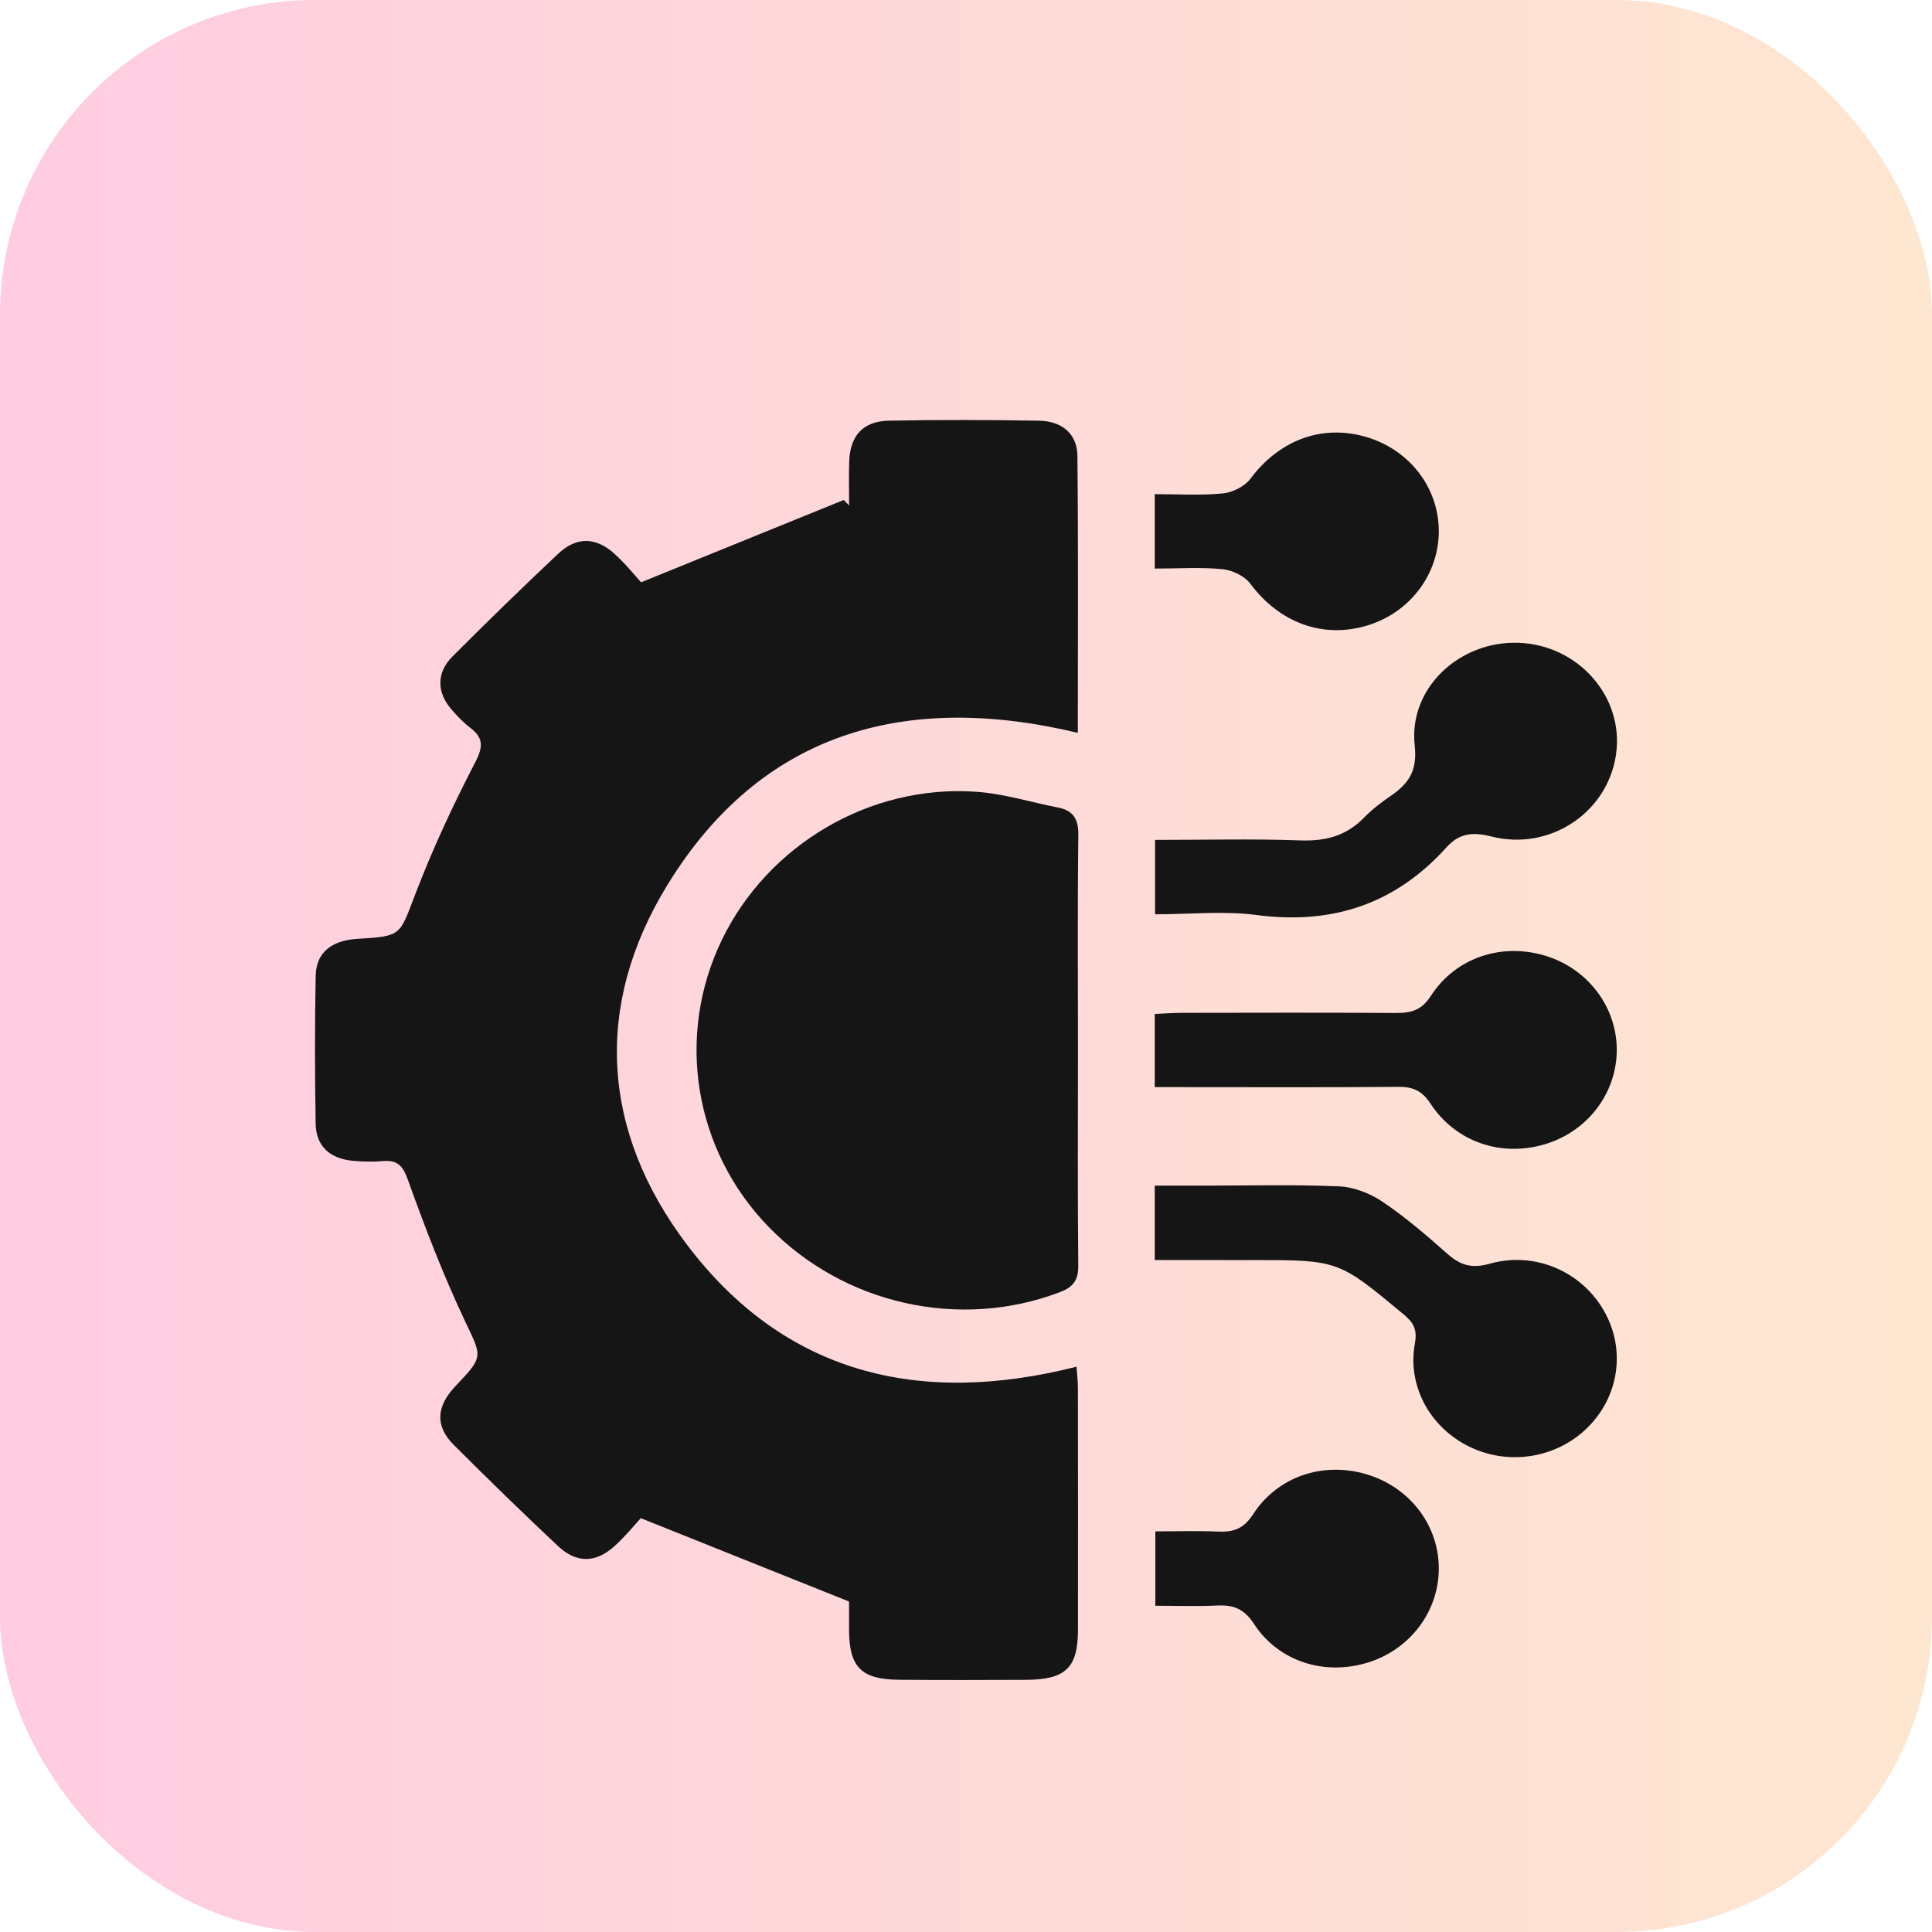
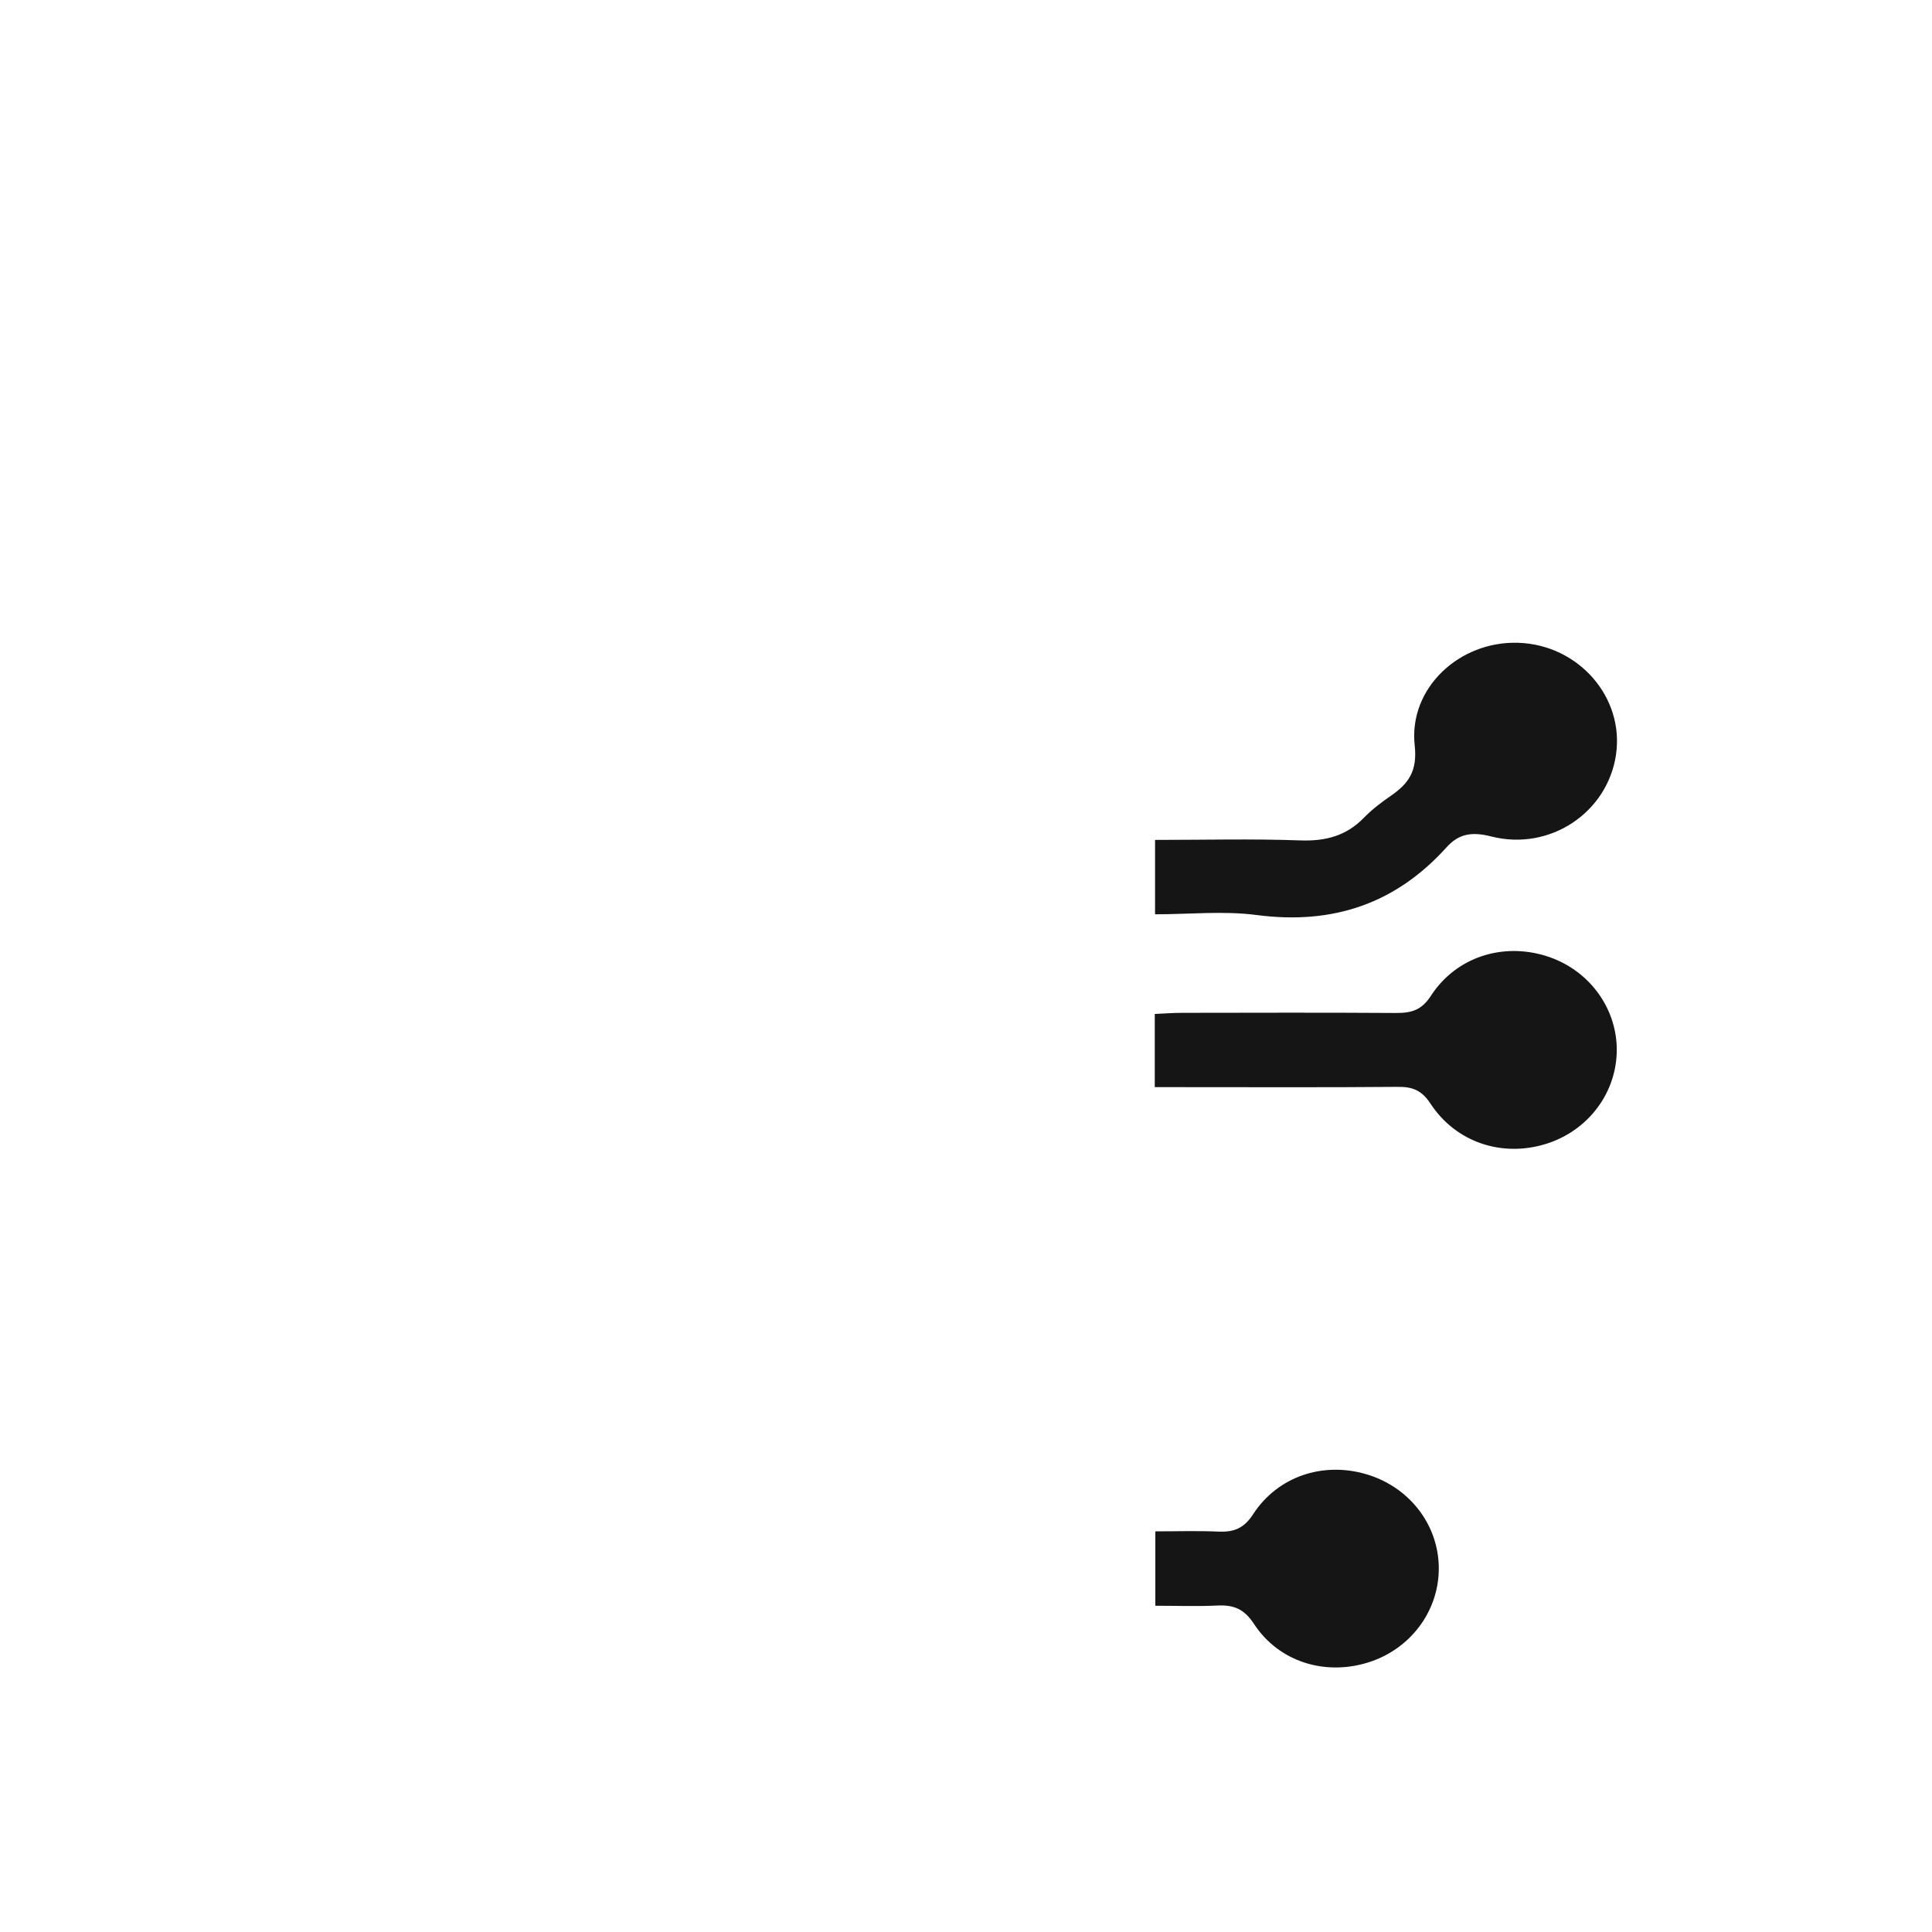
<svg xmlns="http://www.w3.org/2000/svg" width="92" height="92" viewBox="0 0 92 92" fill="none">
-   <rect opacity="0.22" width="92" height="92" rx="15" fill="url(#paint0_linear_1105_716)" />
  <g filter="url(#filter0_d_1105_716)">
-     <path d="M30.514 68.294C30.23 68.6 29.78 69.159 29.25 69.637C28.357 70.436 27.442 70.443 26.568 69.62C24.888 68.04 23.232 66.431 21.603 64.799C20.71 63.905 20.773 62.967 21.69 62.005C23.062 60.566 22.946 60.615 22.126 58.872C21.107 56.711 20.245 54.474 19.441 52.228C19.197 51.546 18.967 51.226 18.224 51.29C17.744 51.33 17.253 51.32 16.773 51.273C15.699 51.165 15.05 50.57 15.031 49.517C14.992 47.165 14.987 44.813 15.033 42.463C15.055 41.358 15.788 40.779 17.032 40.706C19.134 40.584 19.022 40.544 19.761 38.618C20.586 36.464 21.562 34.354 22.629 32.301C23.024 31.541 23.019 31.127 22.368 30.636C22.053 30.398 21.777 30.099 21.516 29.803C20.797 28.987 20.77 28.042 21.535 27.273C23.191 25.612 24.873 23.975 26.582 22.367C27.451 21.548 28.371 21.565 29.264 22.374C29.792 22.851 30.24 23.416 30.528 23.728C33.903 22.357 37.042 21.082 40.179 19.808C40.264 19.895 40.349 19.982 40.434 20.071C40.434 19.377 40.417 18.684 40.438 17.992C40.475 16.746 41.092 16.054 42.346 16.031C44.726 15.986 47.105 15.993 49.485 16.033C50.555 16.052 51.295 16.649 51.305 17.701C51.351 22.087 51.325 26.473 51.325 30.897C43.033 28.916 36.214 30.913 31.784 38.136C28.262 43.877 28.633 49.865 32.702 55.257C37.328 61.384 43.723 62.995 51.261 61.081C51.286 61.426 51.329 61.758 51.329 62.09C51.334 65.93 51.337 69.771 51.332 73.611C51.329 75.42 50.748 75.982 48.863 75.992C46.846 76.001 44.827 76.006 42.811 75.989C41.024 75.977 40.441 75.389 40.431 73.642C40.429 73.096 40.431 72.553 40.431 72.264C37.124 70.94 33.98 69.681 30.514 68.294Z" fill="#151515" />
-     <path d="M51.332 46.012C51.332 49.422 51.312 52.83 51.346 56.24C51.353 56.925 51.15 57.273 50.47 57.532C45.704 59.345 40.184 58.122 36.59 54.411C33.043 50.751 32.164 45.325 34.375 40.756C36.568 36.224 41.431 33.347 46.485 33.703C47.795 33.794 49.081 34.199 50.376 34.453C51.138 34.601 51.358 35.031 51.349 35.784C51.307 39.194 51.332 42.602 51.332 46.012Z" fill="#151515" />
    <path d="M55.002 39.538C55.002 38.31 55.002 37.223 55.002 35.996C57.333 35.996 59.623 35.937 61.908 36.019C63.118 36.064 64.103 35.807 64.941 34.947C65.326 34.552 65.776 34.206 66.236 33.891C67.098 33.298 67.497 32.694 67.367 31.501C67.066 28.775 69.492 26.513 72.305 26.609C75.173 26.708 77.352 29.203 76.953 31.934C76.551 34.686 73.813 36.544 71.01 35.831C70.092 35.598 69.47 35.697 68.884 36.346C66.476 39.018 63.491 40.05 59.845 39.573C58.272 39.366 56.645 39.538 55.002 39.538Z" fill="#151515" />
-     <path d="M54.989 56.001C54.989 54.761 54.989 53.71 54.989 52.459C55.759 52.459 56.502 52.459 57.248 52.459C59.424 52.459 61.603 52.4 63.774 52.494C64.479 52.525 65.253 52.833 65.841 53.23C66.928 53.964 67.933 54.827 68.913 55.697C69.531 56.245 70.063 56.422 70.944 56.175C73.116 55.566 75.341 56.57 76.396 58.449C77.42 60.269 77.1 62.492 75.6 63.978C74.082 65.483 71.709 65.824 69.814 64.811C68.035 63.861 67.016 61.949 67.376 59.971C67.495 59.317 67.318 58.987 66.846 58.595C63.736 56.01 63.743 56.003 59.673 56.003C58.151 56.001 56.628 56.001 54.989 56.001Z" fill="#151515" />
    <path d="M54.989 47.769C54.989 46.516 54.989 45.464 54.989 44.284C55.442 44.265 55.871 44.23 56.297 44.23C59.686 44.225 63.075 44.215 66.461 44.237C67.19 44.241 67.686 44.117 68.132 43.428C69.327 41.579 71.537 40.873 73.624 41.523C75.607 42.141 76.967 43.928 76.989 45.944C77.008 48.011 75.641 49.846 73.61 50.474C71.523 51.118 69.332 50.403 68.119 48.555C67.71 47.931 67.279 47.748 66.568 47.755C63.179 47.785 59.792 47.769 56.403 47.769C55.965 47.769 55.527 47.769 54.989 47.769Z" fill="#151515" />
-     <path d="M54.989 23.075C54.989 21.823 54.989 20.77 54.989 19.53C56.091 19.53 57.168 19.601 58.226 19.497C58.693 19.453 59.272 19.161 59.543 18.799C60.906 16.971 62.927 16.193 65.031 16.8C67.091 17.395 68.492 19.184 68.514 21.247C68.536 23.314 67.166 25.149 65.137 25.777C63.005 26.435 60.928 25.659 59.536 23.792C59.267 23.432 58.681 23.15 58.211 23.103C57.183 23.004 56.134 23.075 54.989 23.075Z" fill="#151515" />
    <path d="M55.016 72.464C55.016 71.255 55.016 70.171 55.016 68.922C56.023 68.922 57.018 68.889 58.011 68.933C58.754 68.966 59.233 68.783 59.671 68.108C60.845 66.299 62.997 65.596 65.052 66.198C67.108 66.8 68.502 68.6 68.514 70.662C68.526 72.727 67.149 74.557 65.115 75.175C63.06 75.801 60.886 75.124 59.712 73.327C59.245 72.612 58.742 72.414 57.952 72.454C56.996 72.501 56.033 72.464 55.016 72.464Z" fill="#151515" />
  </g>
  <defs>
    <filter id="filter0_d_1105_716" x="11" y="16" width="70" height="68" filterUnits="userSpaceOnUse" color-interpolation-filters="sRGB">
      <feFlood flood-opacity="0" result="BackgroundImageFix" />
      <feColorMatrix in="SourceAlpha" type="matrix" values="0 0 0 0 0 0 0 0 0 0 0 0 0 0 0 0 0 0 127 0" result="hardAlpha" />
      <feOffset dy="4" />
      <feGaussianBlur stdDeviation="2" />
      <feComposite in2="hardAlpha" operator="out" />
      <feColorMatrix type="matrix" values="0 0 0 0 0 0 0 0 0 0 0 0 0 0 0 0 0 0 0.25 0" />
      <feBlend mode="normal" in2="BackgroundImageFix" result="effect1_dropShadow_1105_716" />
      <feBlend mode="normal" in="SourceGraphic" in2="effect1_dropShadow_1105_716" result="shape" />
    </filter>
    <linearGradient id="paint0_linear_1105_716" x1="0" y1="46" x2="92" y2="46" gradientUnits="userSpaceOnUse">
      <stop stop-color="#FE1776" />
      <stop offset="1" stop-color="#F8922E" />
    </linearGradient>
  </defs>
</svg>